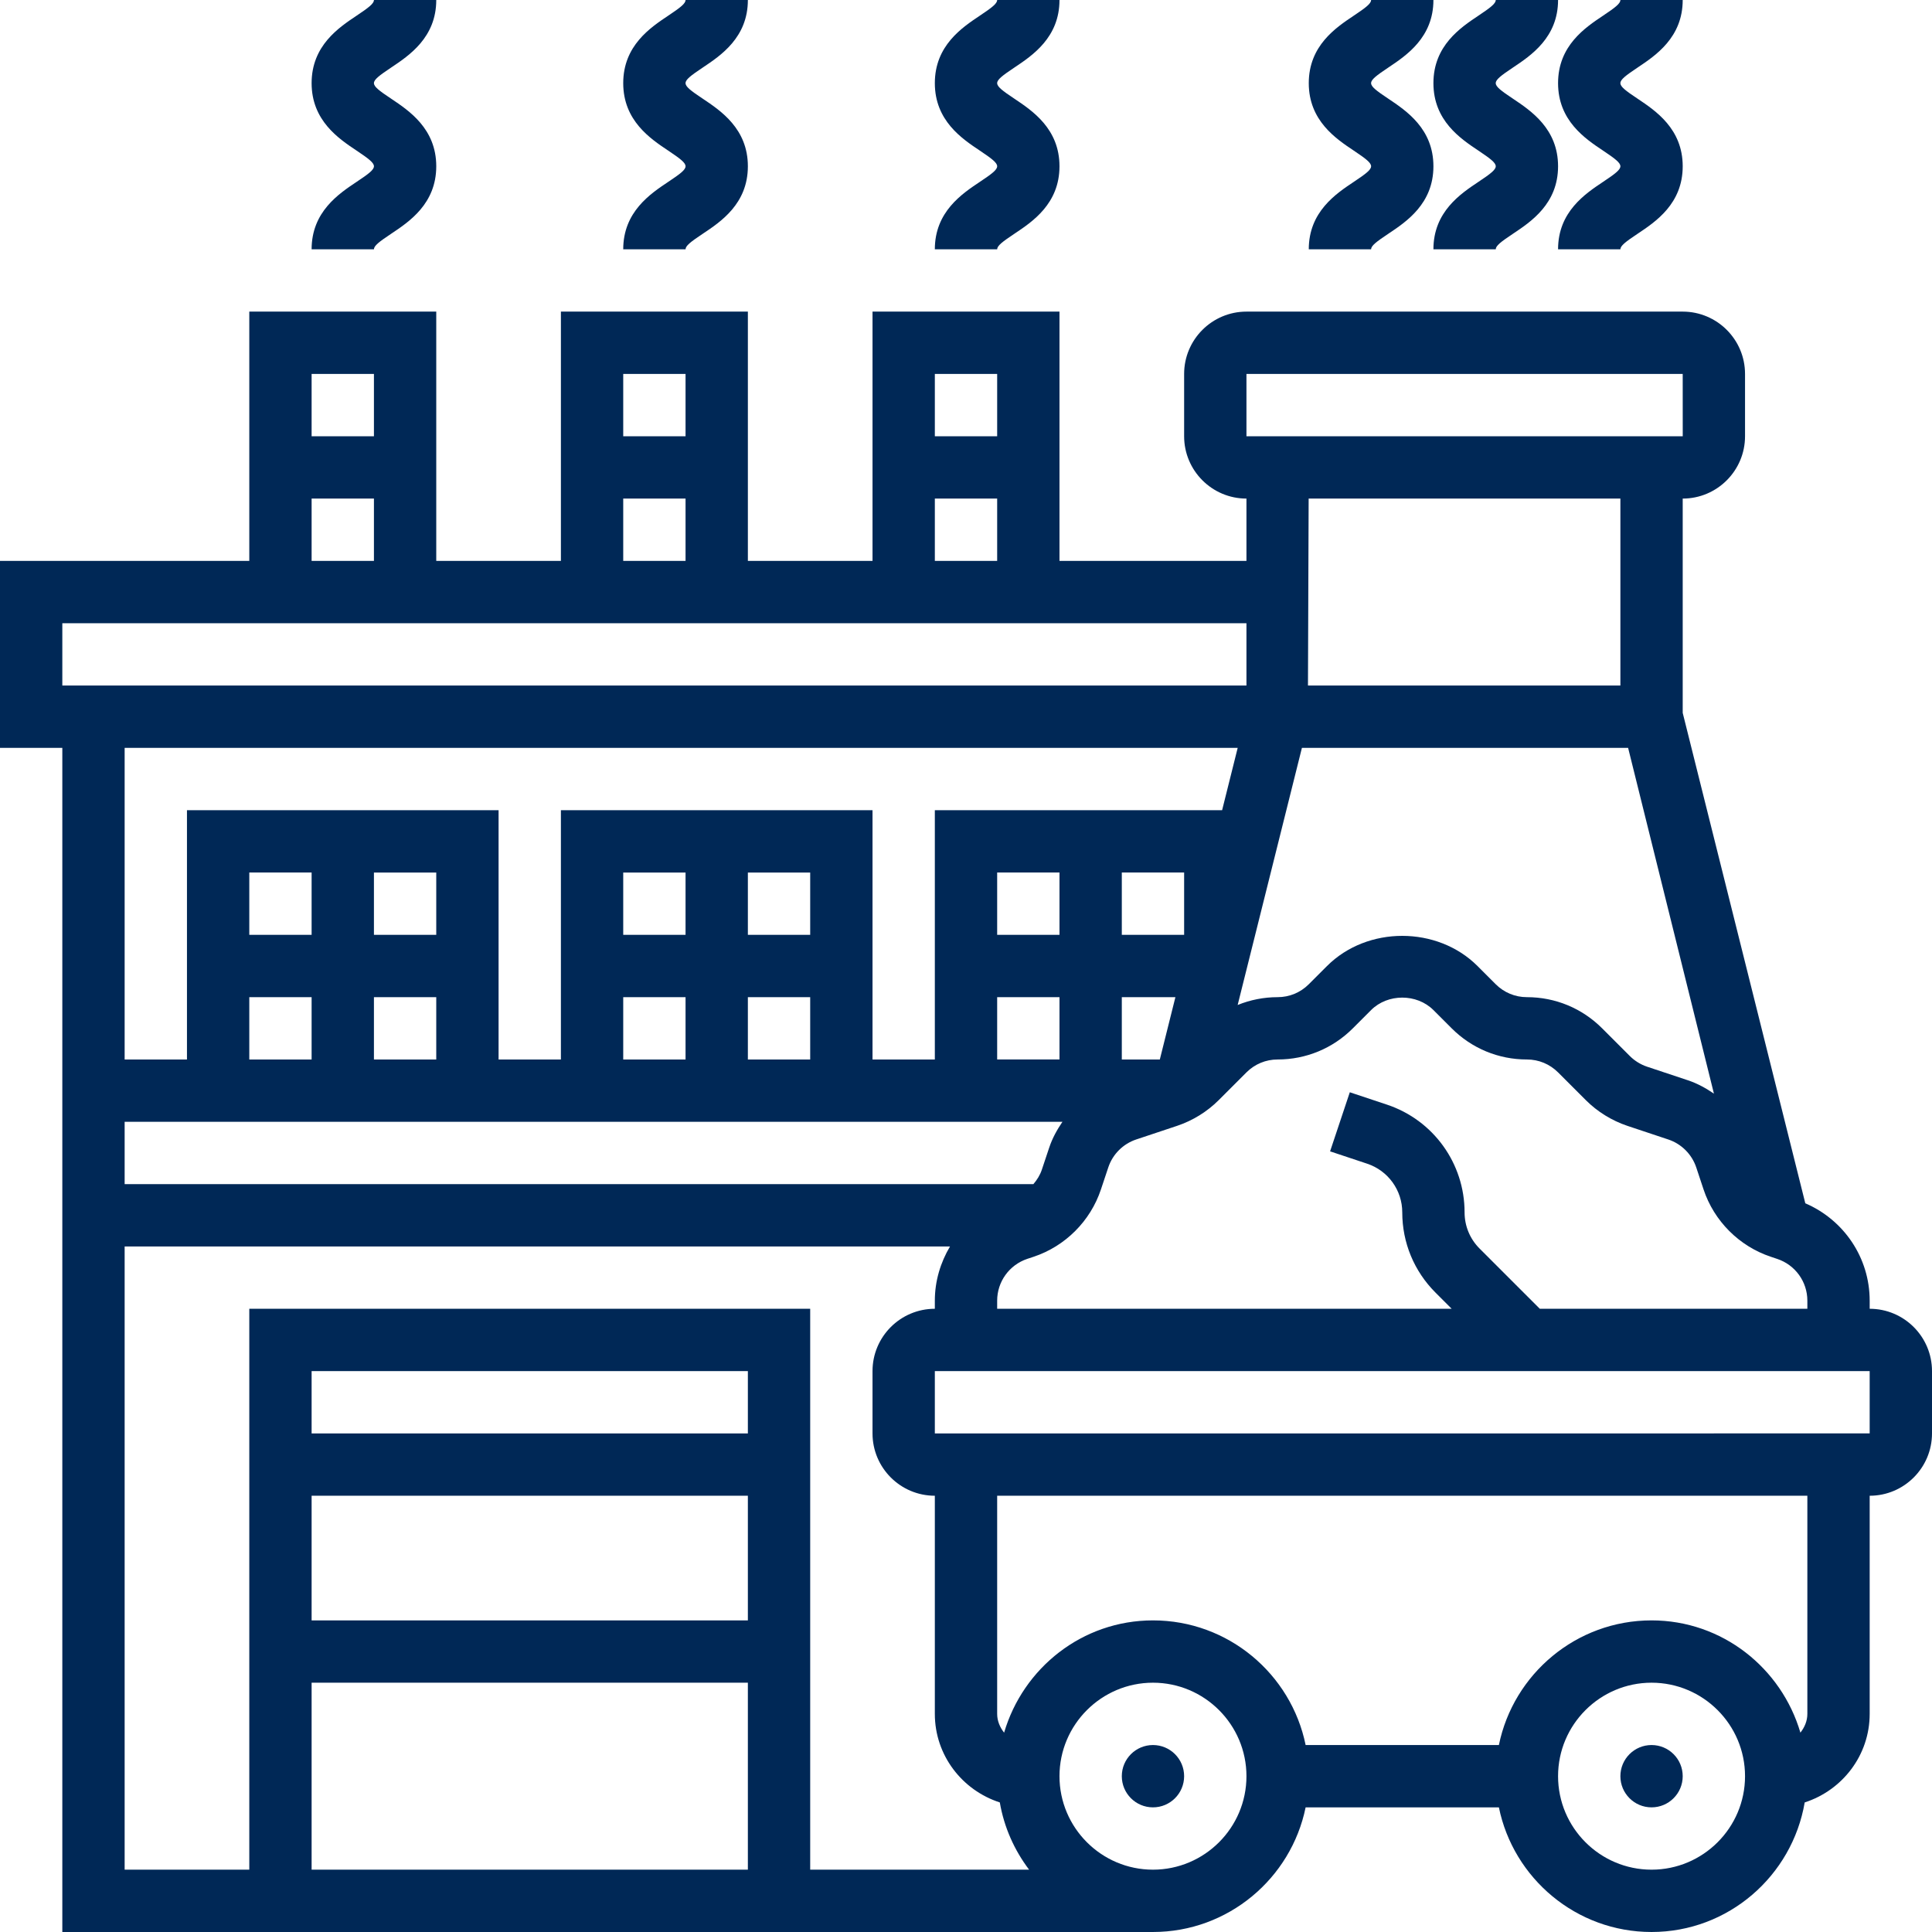
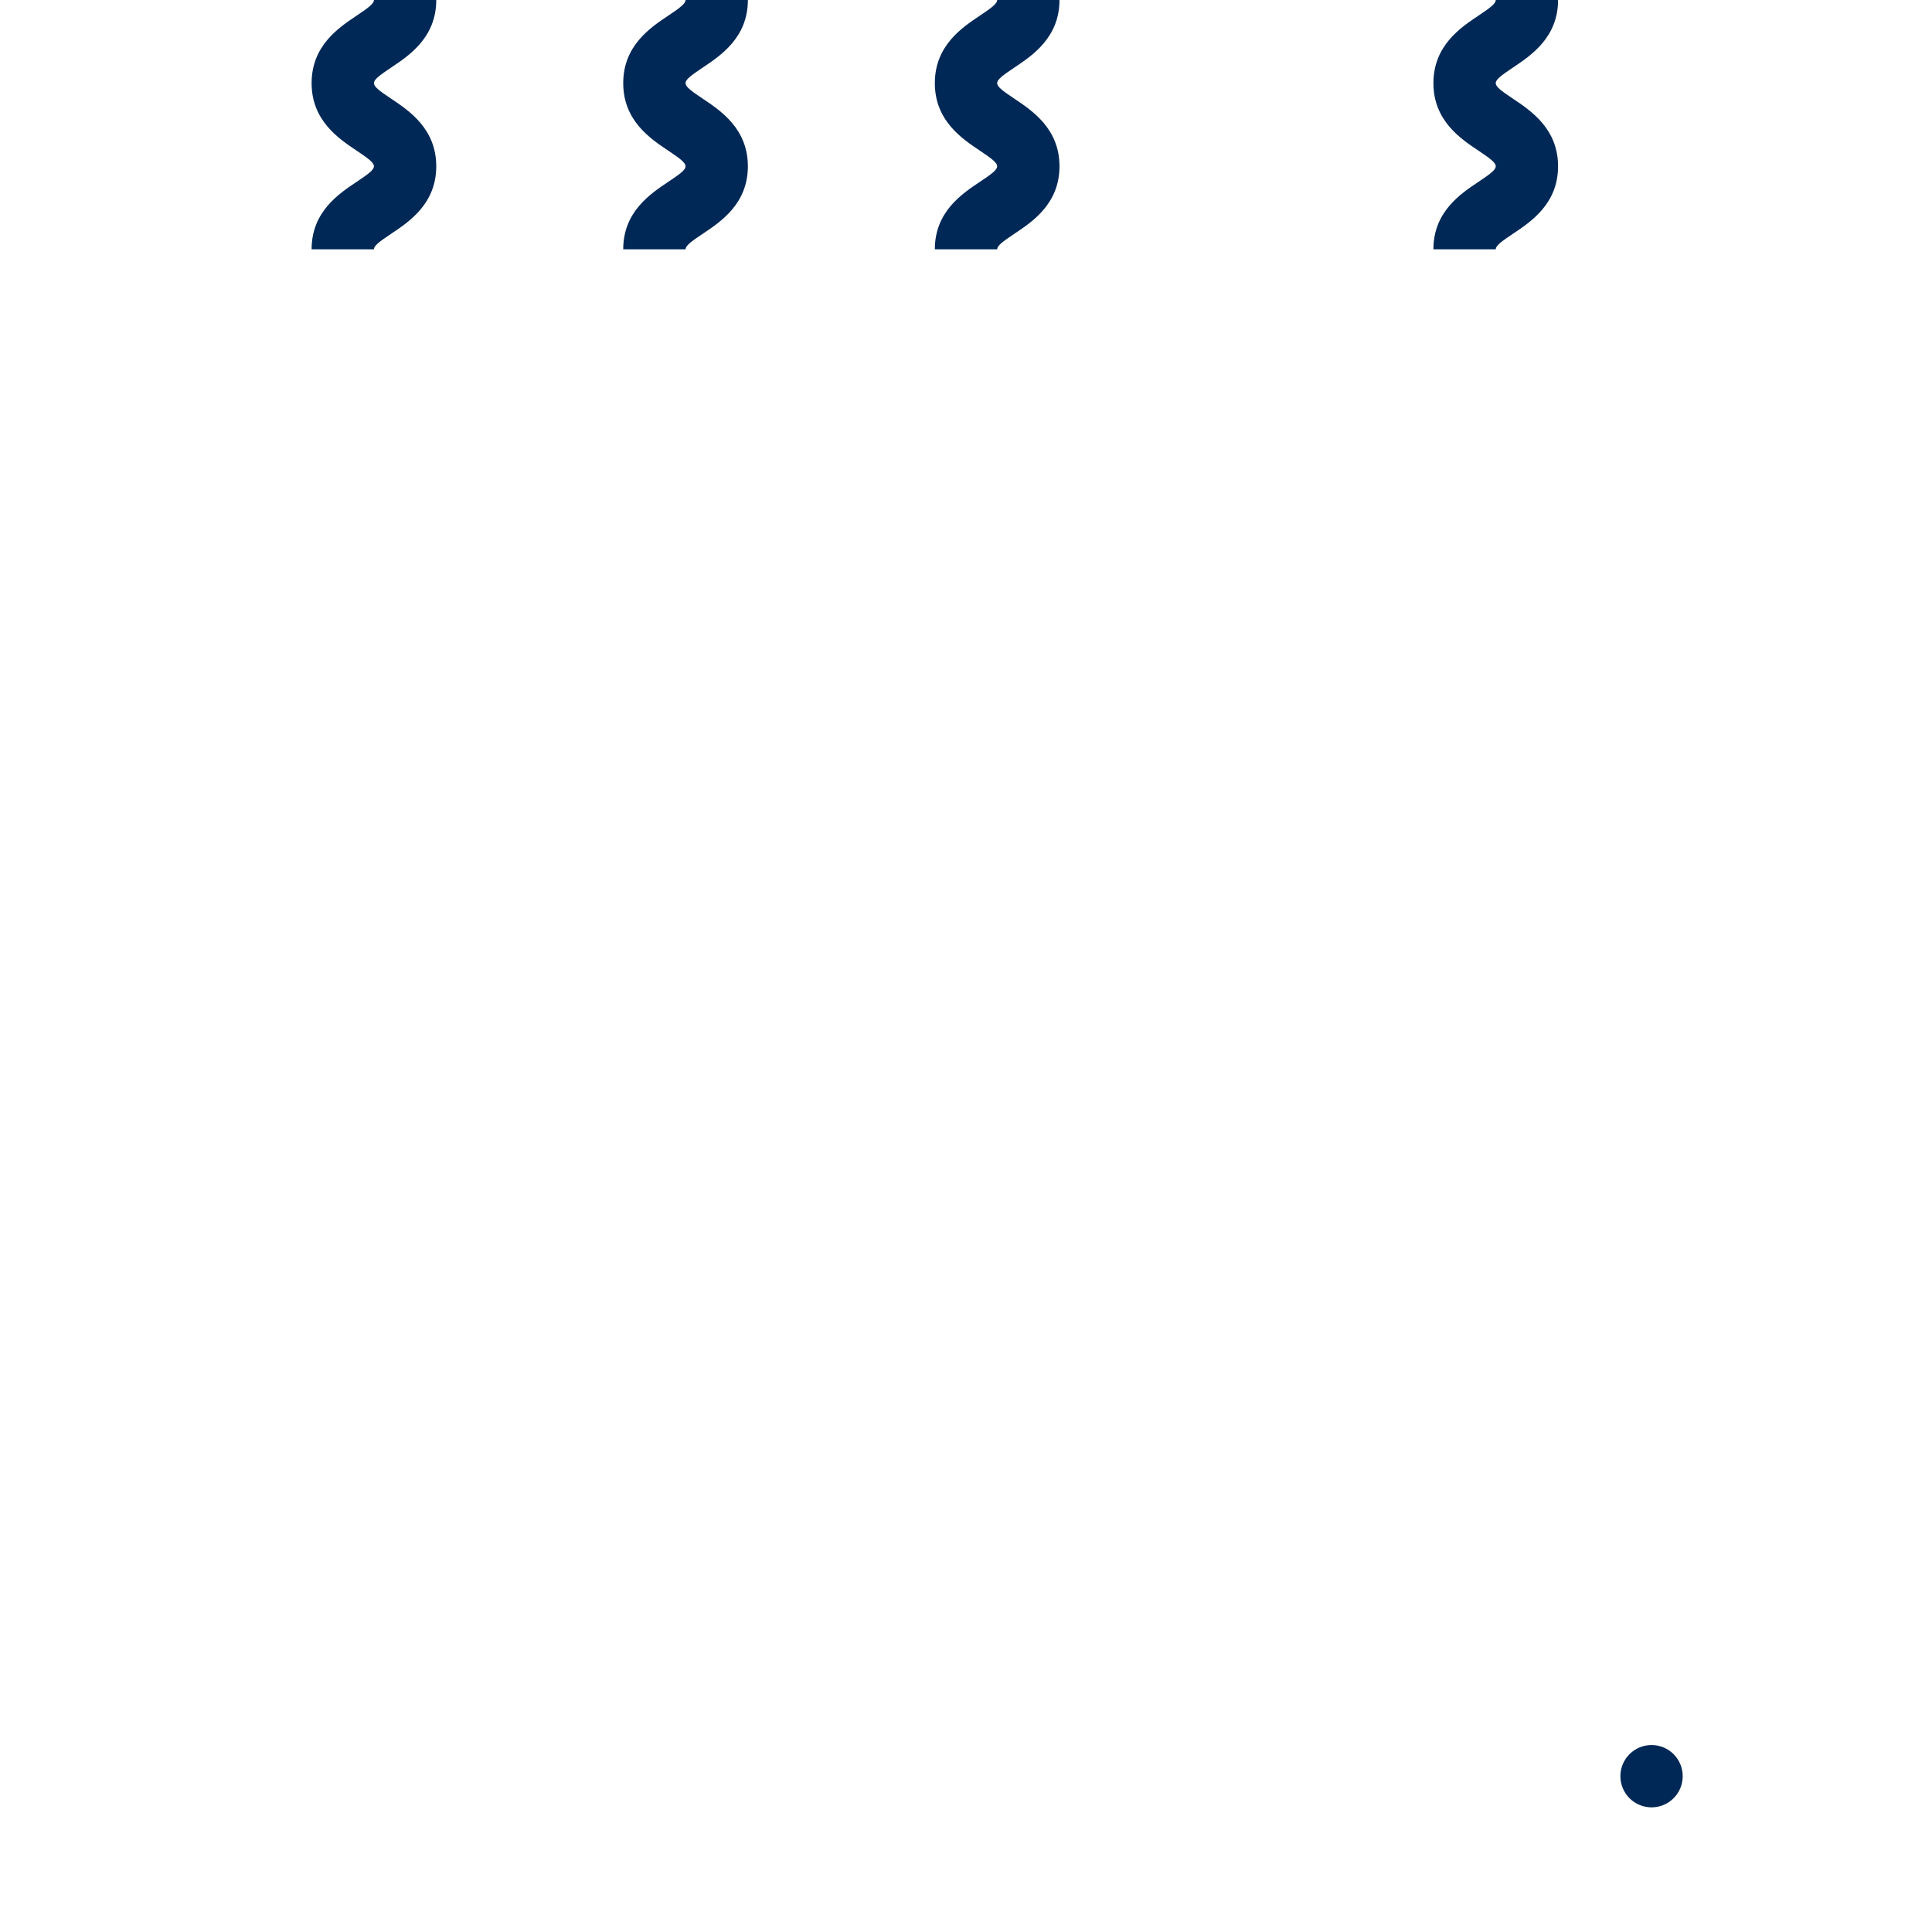
<svg xmlns="http://www.w3.org/2000/svg" xmlns:ns1="http://sodipodi.sourceforge.net/DTD/sodipodi-0.dtd" id="_x33_0" height="512" viewBox="0 0 62 62" width="512" ns1:docname="carbon.svg">
  <defs id="defs5414" />
  <g id="g5409" style="fill:#002856;fill-opacity:1">
-     <circle cx="37" cy="57" r="1" id="circle5391" style="fill:#002856;fill-opacity:1" />
    <circle cx="53" cy="57" r="1" id="circle5393" style="fill:#002856;fill-opacity:1" />
-     <path d="m 60,42 v -0.26 c 0,-1.374 -0.823,-2.59 -2.066,-3.125 L 54,22.877 V 16 c 1.103,0 2,-0.897 2,-2 v -2 c 0,-1.103 -0.897,-2 -2,-2 H 40 c -1.103,0 -2,0.897 -2,2 v 2 c 0,1.103 0.897,2 2,2 v 2 h -6 v -8 h -6 v 8 h -4 v -8 h -6 v 8 H 14 V 10 H 8 v 8 H 0 v 6 h 2 v 38 h 35 c 2.414,0 4.434,-1.721 4.899,-4 h 6.202 c 0.465,2.279 2.484,4 4.899,4 2.468,0 4.512,-1.802 4.915,-4.158 C 59.12,57.453 60,56.333 60,55 v -7 c 1.103,0 2,-0.897 2,-2 v -2 c 0,-1.103 -0.897,-2 -2,-2 z M 49.414,42 47.481,40.067 C 47.171,39.757 47,39.344 47,38.905 c 0,-1.57 -1.001,-2.959 -2.491,-3.456 l -1.192,-0.397 -0.633,1.896 1.192,0.397 c 0.672,0.225 1.124,0.852 1.124,1.56 0,0.973 0.379,1.888 1.067,2.576 L 46.586,42 H 32 v -0.26 c 0,-0.609 0.389,-1.148 0.968,-1.342 l 0.202,-0.067 c 1.016,-0.338 1.823,-1.146 2.16,-2.16 l 0.237,-0.71 c 0.14,-0.42 0.474,-0.754 0.895,-0.894 l 1.314,-0.438 c 0.501,-0.168 0.962,-0.453 1.334,-0.825 L 40,34.414 C 40.268,34.147 40.622,34 41,34 c 0.912,0 1.77,-0.355 2.414,-1 L 44,32.414 c 0.535,-0.533 1.465,-0.533 2,0 L 46.586,33 c 0.645,0.645 1.502,1 2.414,1 0.378,0 0.732,0.147 1,0.414 l 0.89,0.89 c 0.372,0.372 0.833,0.657 1.335,0.826 l 1.314,0.438 c 0.42,0.14 0.754,0.474 0.895,0.895 l 0.235,0.708 c 0.338,1.016 1.146,1.823 2.159,2.16 L 57.033,40.4 C 57.611,40.592 58,41.131 58,41.74 V 42 Z M 4,36 h 30.095 c -0.175,0.257 -0.326,0.53 -0.425,0.829 l -0.237,0.71 C 33.376,37.711 33.279,37.864 33.163,38 H 4 Z m 8,-2 v -2 h 2 v 2 z m 2,-4 h -2 v -2 h 2 z m -4,0 H 8 v -2 h 2 z m -2,2 h 2 v 2 H 8 Z m 16,2 v -2 h 2 v 2 z m 2,-4 h -2 v -2 h 2 z m -4,0 h -2 v -2 h 2 z m -2,2 h 2 v 2 h -2 z m 17.22,2 H 36 v -2 h 1.72 z M 38,30 h -2 v -2 h 2 z m -4,0 h -2 v -2 h 2 z m -2,2 h 2 v 2 h -2 z m 23.002,3.096 c -0.257,-0.175 -0.531,-0.327 -0.831,-0.427 l -1.313,-0.437 c -0.208,-0.07 -0.4,-0.188 -0.555,-0.343 L 51.414,33 C 50.769,32.355 49.912,32 49,32 48.622,32 48.268,31.853 48,31.586 L 47.414,31 c -1.291,-1.289 -3.537,-1.29 -4.828,0 L 42,31.586 C 41.732,31.853 41.378,32 41,32 c -0.447,0 -0.88,0.088 -1.282,0.251 L 41.78,24 H 52.248 Z M 40,12 h 14 l 10e-4,2 H 40 Z m 12,4 v 6 H 41.974 l 0.022,-6 z M 32,12 v 2 h -2 v -2 z m -2,4 h 2 v 2 h -2 z m -8,-4 v 2 h -2 v -2 z m -2,4 h 2 v 2 h -2 z m -8,-4 v 2 h -2 v -2 z m -2,4 h 2 v 2 h -2 z m -8,4 h 38 v 2 H 2 Z m 37.719,4 -0.5,2 H 30 v 8 H 28 V 26 H 18 v 8 H 16 V 26 H 6 v 8 H 4 V 24 Z M 4,40 H 30.487 C 30.181,40.516 30,41.109 30,41.74 V 42 c -1.103,0 -2,0.897 -2,2 v 2 c 0,1.103 0.897,2 2,2 v 7 c 0,1.333 0.88,2.453 2.085,2.842 0.138,0.803 0.468,1.533 0.94,2.158 H 26 V 42 H 8 V 60 H 4 Z m 20,6 H 10 v -2 h 14 z m -14,2 h 14 v 4 H 10 Z m 0,6 h 14 v 6 H 10 Z m 27,6 c -1.654,0 -3,-1.346 -3,-3 0,-1.654 1.346,-3 3,-3 1.654,0 3,1.346 3,3 0,1.654 -1.346,3 -3,3 z m 16,0 c -1.654,0 -3,-1.346 -3,-3 0,-1.654 1.346,-3 3,-3 1.654,0 3,1.346 3,3 0,1.654 -1.346,3 -3,3 z m 5,-5 c 0,0.231 -0.091,0.434 -0.223,0.603 C 57.168,53.529 55.269,52 53,52 c -2.414,0 -4.434,1.721 -4.899,4 H 41.899 C 41.434,53.721 39.415,52 37,52 34.731,52 32.832,53.529 32.223,55.603 32.091,55.434 32,55.231 32,55 v -7 h 26 z m 2,-9 H 30 v -2 h 30 z" id="path5395" style="fill:#002856;fill-opacity:1" />
    <path d="M 11.446,5.835 C 10.87,6.219 10,6.798 10,8 h 2 C 12,7.888 12.163,7.761 12.555,7.5 13.13,7.117 14,6.538 14,5.336 14,4.134 13.13,3.554 12.555,3.169 12.163,2.909 12,2.782 12,2.668 12,2.554 12.164,2.427 12.555,2.166 13.13,1.782 14,1.202 14,0 H 12 C 12,0.114 11.836,0.241 11.445,0.502 10.87,0.886 10,1.466 10,2.668 10,3.87 10.869,4.45 11.445,4.834 11.836,5.095 12,5.223 12,5.336 12,5.449 11.837,5.575 11.446,5.835 Z" id="path5397" style="fill:#002856;fill-opacity:1" />
    <path d="M 21.446,5.835 C 20.87,6.219 20,6.798 20,8 h 2 C 22,7.888 22.163,7.761 22.555,7.5 23.13,7.117 24,6.538 24,5.336 24,4.134 23.13,3.554 22.555,3.169 22.163,2.909 22,2.782 22,2.668 22,2.554 22.164,2.427 22.555,2.166 23.13,1.782 24,1.202 24,0 H 22 C 22,0.114 21.836,0.241 21.445,0.502 20.87,0.886 20,1.466 20,2.668 20,3.87 20.869,4.45 21.445,4.834 21.836,5.095 22,5.223 22,5.336 22,5.449 21.837,5.575 21.446,5.835 Z" id="path5399" style="fill:#002856;fill-opacity:1" />
    <path d="M 31.446,5.835 C 30.87,6.219 30,6.798 30,8 h 2 C 32,7.888 32.163,7.761 32.555,7.5 33.13,7.117 34,6.538 34,5.336 34,4.134 33.13,3.554 32.555,3.169 32.163,2.909 32,2.782 32,2.668 32,2.554 32.164,2.427 32.555,2.166 33.13,1.782 34,1.202 34,0 H 32 C 32,0.114 31.836,0.241 31.445,0.502 30.87,0.886 30,1.466 30,2.668 30,3.87 30.869,4.45 31.445,4.834 31.836,5.095 32,5.223 32,5.336 32,5.449 31.837,5.575 31.446,5.835 Z" id="path5401" style="fill:#002856;fill-opacity:1" />
-     <path d="M 43.446,5.835 C 42.87,6.219 42,6.798 42,8 h 2 C 44,7.888 44.163,7.761 44.555,7.5 45.13,7.117 46,6.538 46,5.336 46,4.134 45.13,3.554 44.555,3.169 44.163,2.909 44,2.782 44,2.668 44,2.554 44.164,2.427 44.555,2.166 45.13,1.782 46,1.202 46,0 H 44 C 44,0.114 43.836,0.241 43.445,0.502 42.87,0.886 42,1.466 42,2.668 42,3.87 42.869,4.45 43.445,4.834 43.836,5.095 44,5.223 44,5.336 44,5.449 43.837,5.575 43.446,5.835 Z" id="path5403" style="fill:#002856;fill-opacity:1" />
    <path d="M 47.445,4.834 C 47.836,5.095 48,5.223 48,5.336 48,5.448 47.837,5.575 47.446,5.835 46.87,6.219 46,6.798 46,8 h 2 C 48,7.888 48.163,7.761 48.555,7.5 49.13,7.117 50,6.538 50,5.336 50,4.134 49.13,3.554 48.555,3.169 48.163,2.909 48,2.782 48,2.668 48,2.554 48.164,2.427 48.555,2.166 49.13,1.782 50,1.202 50,0 H 48 C 48,0.114 47.836,0.241 47.445,0.502 46.87,0.886 46,1.466 46,2.668 46,3.87 46.869,4.45 47.445,4.834 Z" id="path5405" style="fill:#002856;fill-opacity:1" />
-     <path d="M 51.445,4.834 C 51.836,5.095 52,5.223 52,5.336 52,5.448 51.837,5.575 51.446,5.835 50.87,6.219 50,6.798 50,8 h 2 C 52,7.888 52.163,7.761 52.555,7.5 53.13,7.117 54,6.538 54,5.336 54,4.134 53.13,3.554 52.555,3.169 52.163,2.909 52,2.782 52,2.668 52,2.554 52.164,2.427 52.555,2.166 53.13,1.782 54,1.202 54,0 H 52 C 52,0.114 51.836,0.241 51.445,0.502 50.87,0.886 50,1.466 50,2.668 50,3.87 50.869,4.45 51.445,4.834 Z" id="path5407" style="fill:#002856;fill-opacity:1" />
  </g>
</svg>